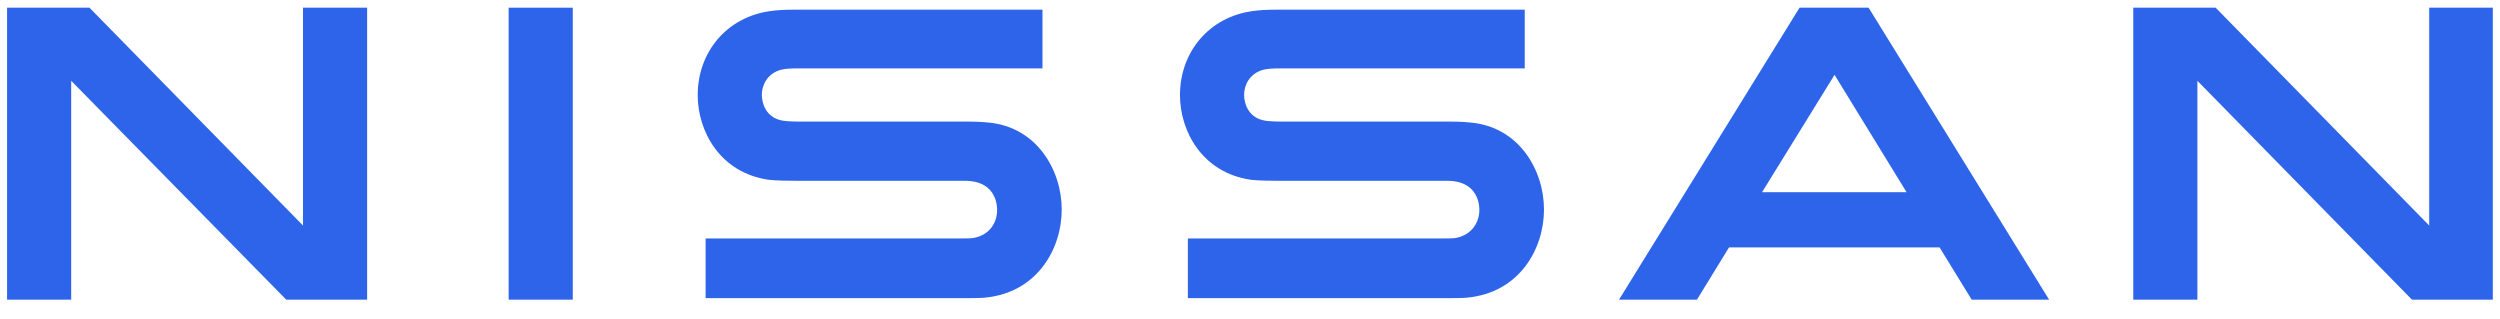
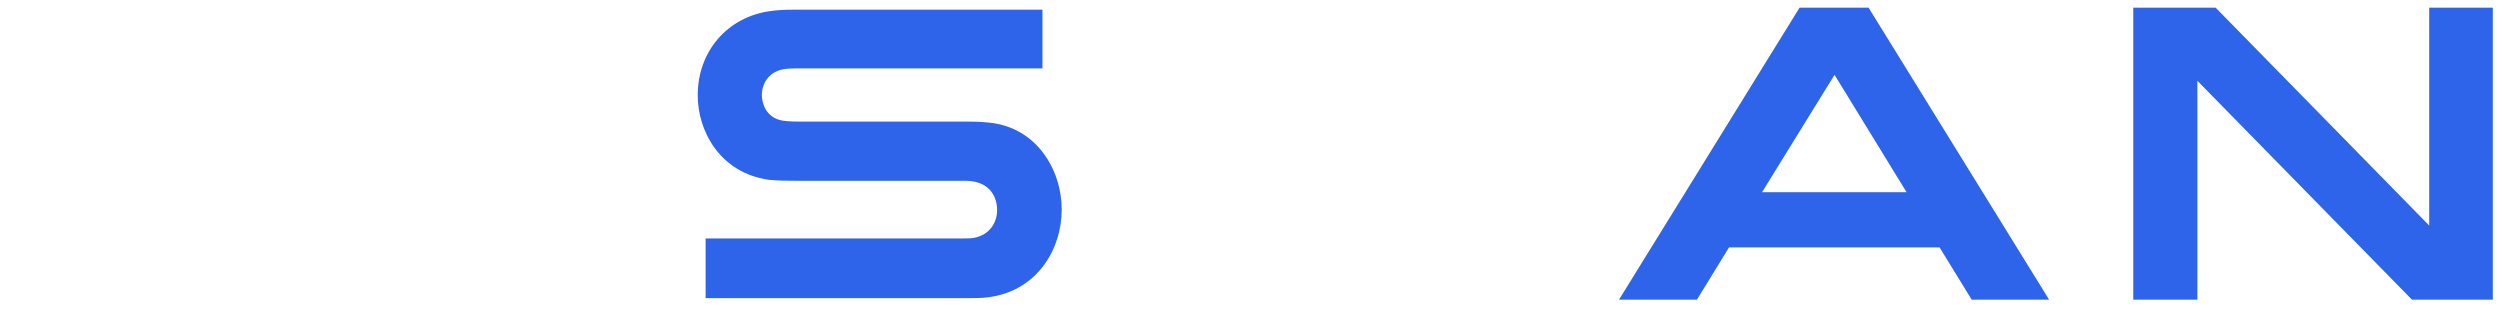
<svg xmlns="http://www.w3.org/2000/svg" width="94" height="12" viewBox="0 0 94 12" fill="none">
-   <path d="M54.734 8.948C54.66 8.966 54.363 8.966 54.233 8.966H44.664V11.21H54.4C54.474 11.21 55.049 11.21 55.16 11.192C57.145 11.005 58.054 9.34 58.054 7.882C58.054 6.386 57.108 4.777 55.309 4.609C54.956 4.572 54.66 4.572 54.53 4.572H48.169C47.891 4.572 47.575 4.553 47.464 4.515C46.964 4.385 46.778 3.936 46.778 3.562C46.778 3.225 46.964 2.776 47.483 2.627C47.631 2.589 47.798 2.571 48.15 2.571H57.33V0.364H48.002C47.613 0.364 47.316 0.382 47.075 0.42C45.48 0.644 44.367 1.935 44.367 3.58C44.367 4.927 45.202 6.498 47.038 6.76C47.371 6.797 47.835 6.797 48.039 6.797H54.233C54.344 6.797 54.623 6.797 54.678 6.816C55.383 6.909 55.624 7.433 55.624 7.9C55.624 8.349 55.346 8.835 54.734 8.948Z" fill="#2D64E9" />
  <path d="M36.601 8.948C36.527 8.966 36.23 8.966 36.119 8.966H26.531V11.21H36.267C36.342 11.21 36.916 11.21 37.028 11.192C39.012 11.005 39.921 9.34 39.921 7.882C39.921 6.386 38.975 4.777 37.176 4.609C36.824 4.572 36.527 4.572 36.397 4.572H30.036C29.758 4.572 29.443 4.553 29.331 4.515C28.831 4.385 28.645 3.936 28.645 3.562C28.645 3.225 28.831 2.776 29.35 2.627C29.498 2.589 29.665 2.571 30.018 2.571H39.197V0.364H29.869C29.48 0.364 29.183 0.382 28.942 0.42C27.347 0.644 26.234 1.935 26.234 3.58C26.234 4.927 27.069 6.498 28.905 6.76C29.239 6.797 29.702 6.797 29.906 6.797H36.1C36.212 6.797 36.49 6.797 36.545 6.816C37.25 6.909 37.491 7.433 37.491 7.9C37.491 8.349 37.232 8.835 36.601 8.948Z" fill="#2D64E9" />
-   <path d="M21.536 0.289H19.125V11.267H21.536V0.289Z" fill="#2D64E9" />
-   <path d="M13.804 11.267V0.289H11.393V8.48L3.363 0.289H0.266V11.267H2.677V3.038L10.762 11.267H13.804Z" fill="#2D64E9" />
  <path d="M91.338 0.289V8.48L83.308 0.289H80.211V11.267H82.622V3.038L90.689 11.267H93.73V0.289H91.338Z" fill="#2D64E9" />
  <path d="M67.663 0.289L60.875 11.267H63.805L65.011 9.303H72.929L74.135 11.267H77.046L70.259 0.289H67.663ZM71.687 7.227H66.253L68.979 2.814L71.687 7.227Z" fill="#2D64E9" />
</svg>